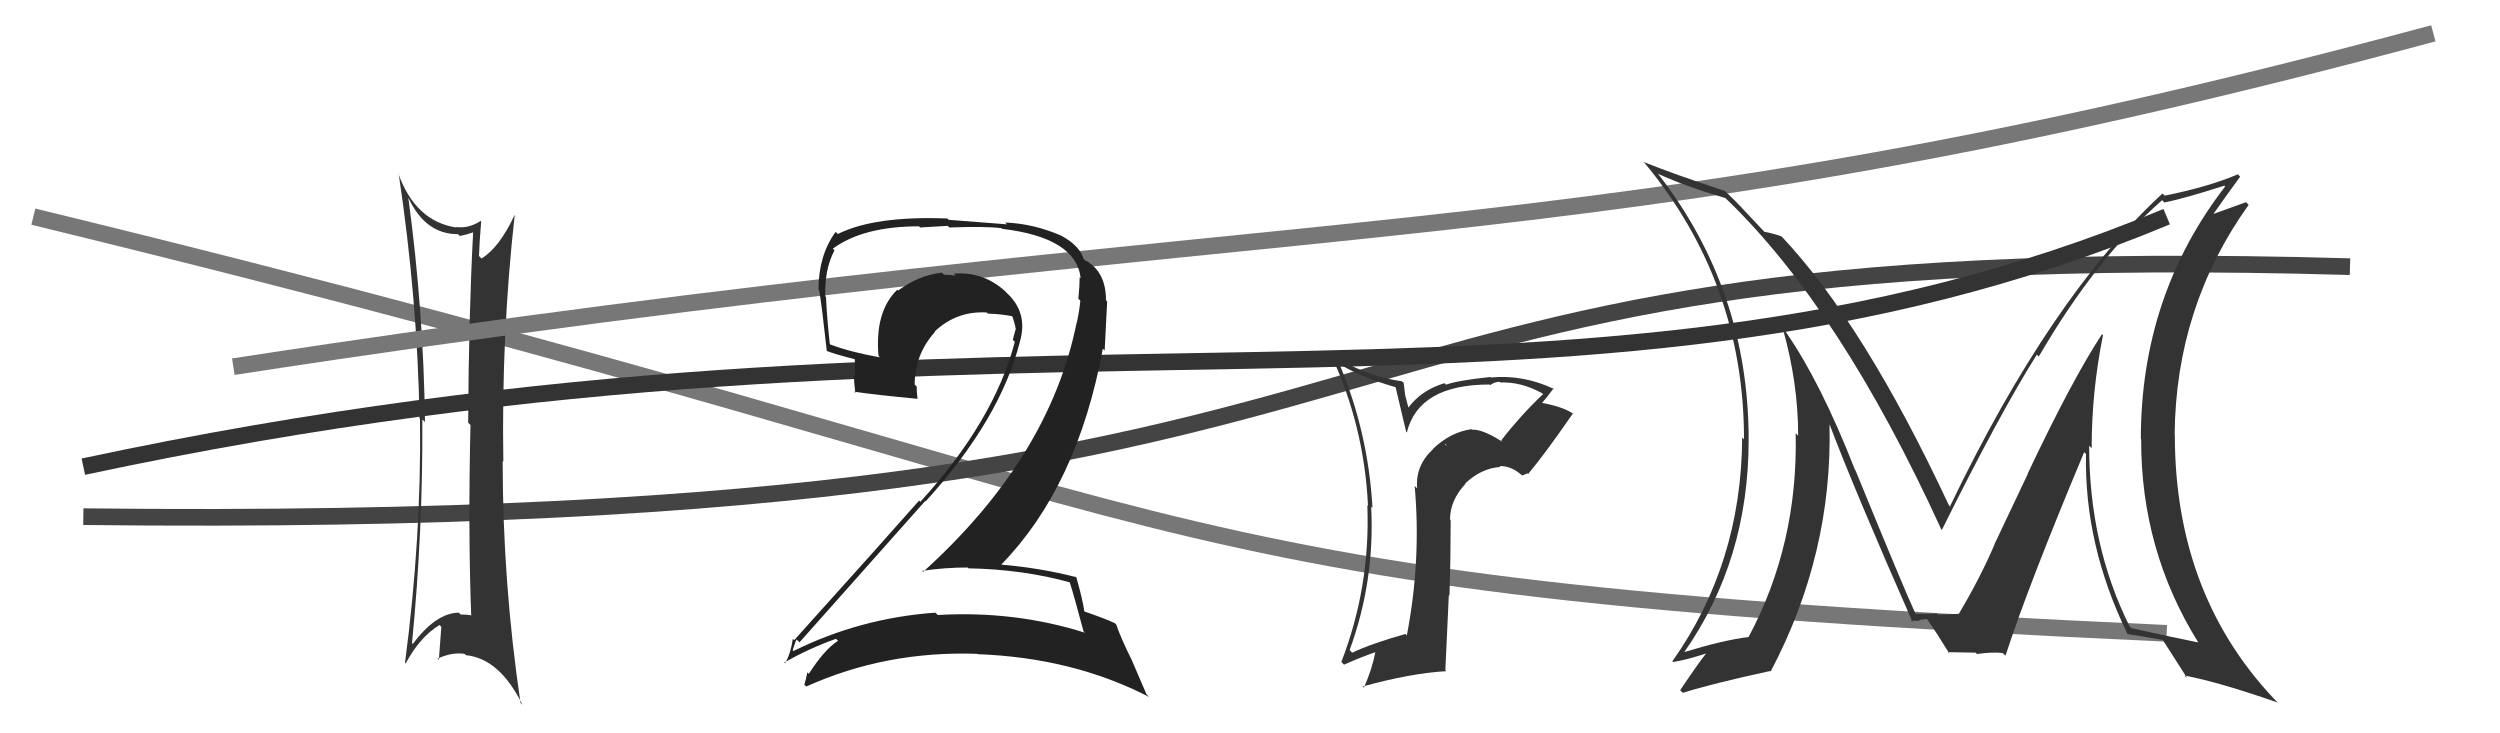
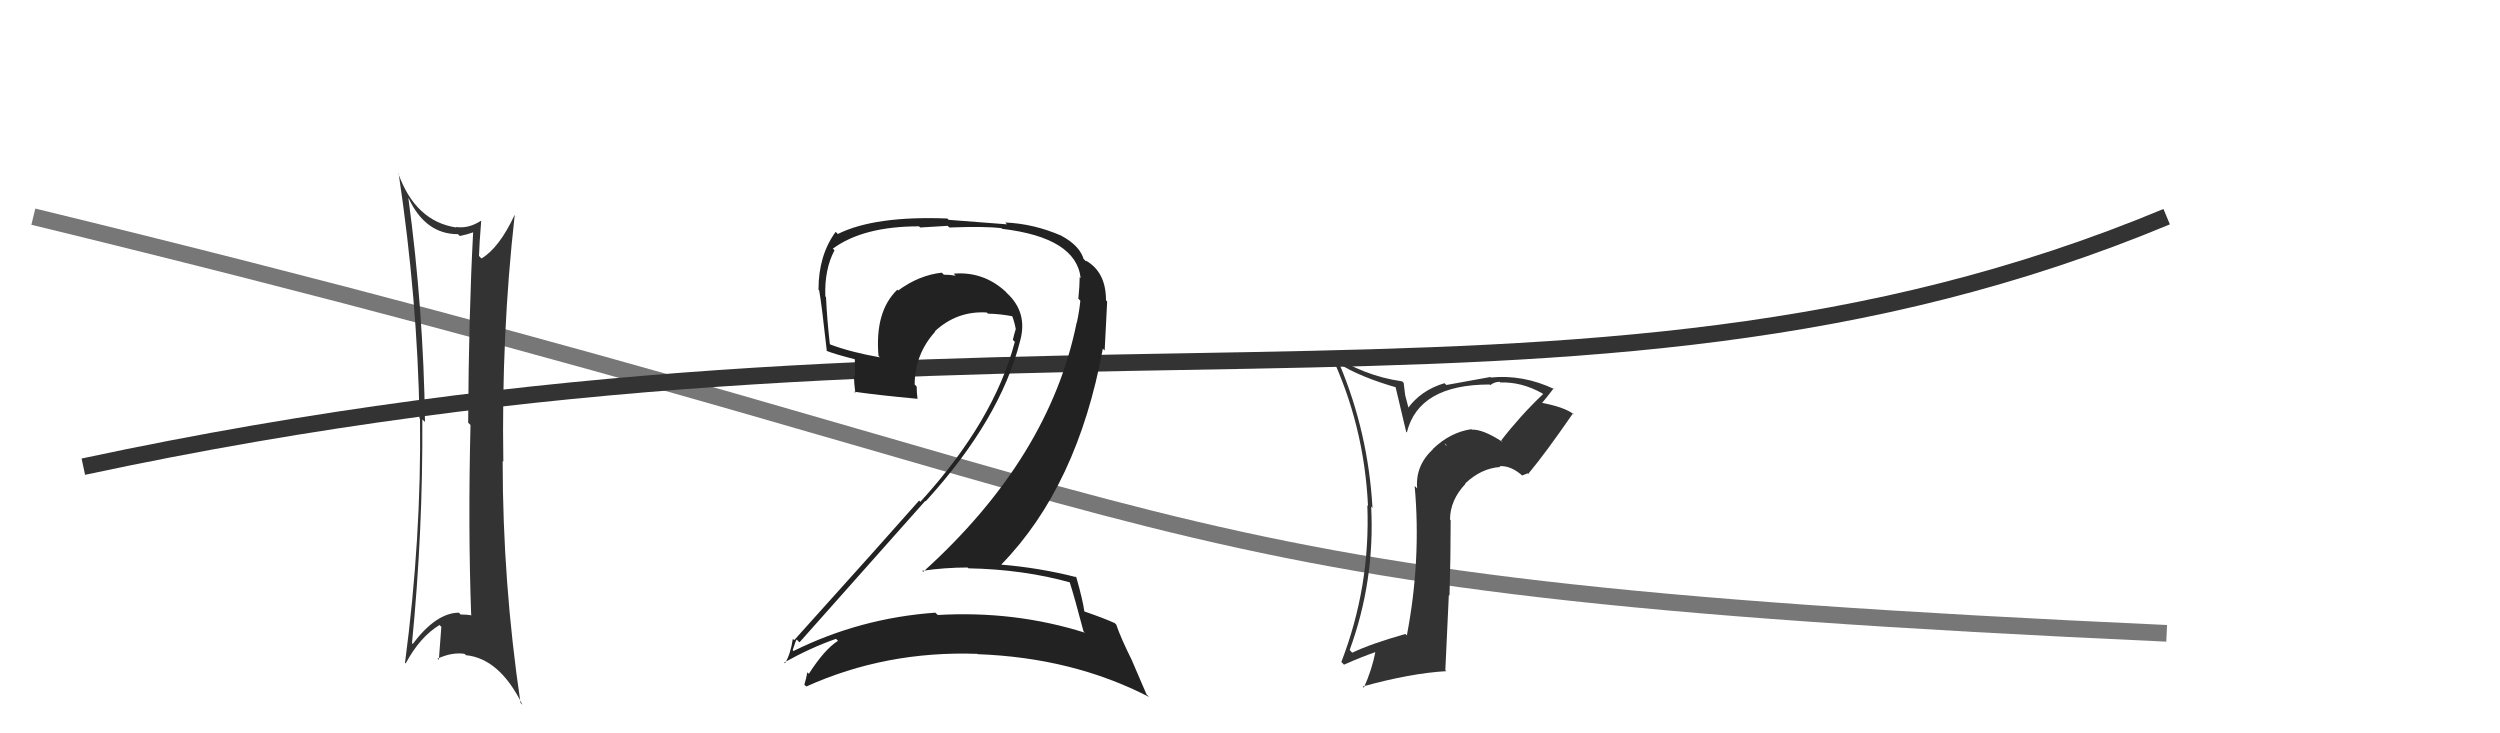
<svg xmlns="http://www.w3.org/2000/svg" width="150" height="44" viewBox="0,0,150,44">
  <path d="M2 13 C76 31,64 35,130 38" stroke="#777" fill="none" />
-   <path d="M5 31 C93 32,72 14,141 16" stroke="#444" fill="none" />
  <path d="M5 28 C61 16,94 28,130 13" stroke="#333" fill="none" />
-   <path fill="#333" d="M90.08 26.44L90.14 26.50L90.16 26.52Q88.96 25.74 88.31 25.78L88.28 25.74L88.29 25.75Q87.02 25.93 85.97 26.94L85.87 26.84L85.98 26.95Q84.91 27.94 85.03 29.31L84.94 29.21L84.88 29.16Q85.28 33.60 84.41 38.13L84.34 38.05L84.32 38.04Q82.24 38.63 81.14 39.16L81.09 39.12L80.98 39.00Q82.50 34.85 82.27 30.39L82.36 30.49L82.35 30.47Q82.09 25.95 80.38 21.88L80.29 21.79L80.29 21.79Q81.58 22.62 83.86 23.27L83.71 23.12L84.37 25.91L84.41 25.95Q85.12 23.07 89.38 23.07L89.41 23.10L89.41 23.11Q89.67 22.91 89.97 22.91L89.94 22.87L90.02 22.95Q91.27 22.90 92.52 23.59L92.60 23.66L92.58 23.65Q91.21 24.95 90.07 26.43ZM91.70 28.44L91.76 28.34L91.76 28.35Q92.70 27.23 94.38 24.80L94.43 24.85L94.46 24.88Q93.88 24.41 92.35 24.14L92.50 24.30L92.46 24.25Q92.76 23.91 93.22 23.30L93.14 23.22L93.27 23.35Q91.39 22.46 89.45 22.65L89.28 22.48L89.42 22.62Q87.49 22.82 86.76 23.08L86.78 23.10L86.67 22.99Q85.26 23.41 84.46 24.51L84.54 24.59L84.31 23.71L84.22 22.97L84.12 22.88Q81.81 22.55 79.83 21.22L79.72 21.11L79.81 21.19Q81.85 25.48 82.08 30.35L82.07 30.34L82.04 30.32Q82.23 35.19 80.48 39.72L80.62 39.86L80.64 39.88Q81.72 39.40 82.60 39.10L82.59 39.09L82.54 39.04Q82.32 40.19 81.83 41.26L81.82 41.25L81.76 41.19Q84.65 40.39 86.78 40.27L86.72 40.21L86.93 35.70L86.97 35.74Q87.04 33.45 87.04 31.21L87.01 31.18L87.00 31.17Q87.01 30.00 87.93 29.03L87.99 29.09L87.91 29.01Q88.88 28.09 90.02 28.02L89.92 27.92L89.97 27.97Q90.68 27.92 91.41 28.60L91.33 28.53L91.66 28.40ZM86.74 26.68L86.75 26.61L86.79 26.77L86.66 26.60Z" />
+   <path fill="#333" d="M90.08 26.44L90.14 26.50L90.16 26.52Q88.96 25.74 88.31 25.78L88.28 25.74L88.29 25.75Q87.02 25.93 85.97 26.94L85.87 26.84L85.98 26.95Q84.91 27.94 85.03 29.31L84.94 29.21L84.88 29.16Q85.28 33.60 84.41 38.13L84.34 38.05L84.32 38.04Q82.24 38.63 81.14 39.16L81.09 39.12L80.98 39.00Q82.50 34.85 82.27 30.39L82.36 30.49L82.35 30.47Q82.09 25.95 80.38 21.88L80.29 21.79L80.29 21.79Q81.58 22.62 83.86 23.27L83.71 23.12L84.37 25.91L84.41 25.95Q85.12 23.07 89.38 23.07L89.41 23.10L89.41 23.11Q89.67 22.91 89.97 22.91L89.94 22.87L90.02 22.95Q91.27 22.90 92.52 23.59L92.60 23.66L92.58 23.65Q91.21 24.95 90.07 26.43ZM91.70 28.44L91.76 28.34L91.76 28.35Q92.70 27.23 94.38 24.80L94.43 24.85L94.46 24.88Q93.88 24.41 92.35 24.14L92.50 24.30L92.46 24.25Q92.76 23.91 93.22 23.30L93.14 23.22L93.27 23.35Q91.39 22.46 89.45 22.65L89.28 22.48L89.42 22.62L86.78 23.10L86.67 22.99Q85.26 23.41 84.46 24.51L84.54 24.59L84.31 23.71L84.22 22.97L84.12 22.88Q81.81 22.55 79.83 21.22L79.72 21.11L79.81 21.19Q81.85 25.48 82.08 30.35L82.07 30.34L82.04 30.32Q82.23 35.19 80.48 39.72L80.62 39.86L80.64 39.88Q81.72 39.40 82.60 39.10L82.59 39.09L82.54 39.04Q82.32 40.19 81.83 41.26L81.82 41.25L81.76 41.19Q84.65 40.39 86.78 40.27L86.72 40.21L86.93 35.70L86.97 35.74Q87.04 33.45 87.04 31.21L87.01 31.18L87.00 31.17Q87.01 30.00 87.93 29.03L87.99 29.09L87.91 29.01Q88.88 28.09 90.02 28.02L89.92 27.92L89.97 27.97Q90.68 27.92 91.41 28.60L91.33 28.53L91.66 28.40ZM86.74 26.68L86.75 26.61L86.79 26.77L86.66 26.60Z" />
  <path fill="#333" d="M24.44 11.82L24.50 11.87L24.52 11.90Q25.53 14.05 27.47 14.05L27.52 14.09L27.59 14.16Q28.00 14.08 28.42 13.93L28.44 13.95L28.39 13.90Q28.12 18.96 28.09 25.36L28.06 25.33L28.23 25.50Q28.08 31.64 28.27 36.89L28.27 36.89L28.30 36.92Q28.02 36.87 27.64 36.87L27.61 36.84L27.53 36.76Q26.17 36.77 24.76 38.64L24.75 38.62L24.72 38.59Q25.38 31.87 25.34 25.17L25.43 25.25L25.50 25.32Q25.41 18.57 24.50 11.87ZM24.34 39.81L24.21 39.68L24.34 39.81Q25.19 38.22 26.37 37.50L26.41 37.54L26.48 37.61Q26.41 38.53 26.33 39.60L26.32 39.58L26.25 39.52Q27.11 39.12 27.87 39.23L27.97 39.32L27.95 39.31Q29.98 39.51 31.35 42.29L31.21 42.15L31.23 42.17Q30.16 34.93 30.16 27.66L30.14 27.65L30.20 27.70Q30.08 20.05 30.88 12.93L31.03 13.08L30.87 12.91Q29.96 14.86 28.89 15.51L28.73 15.35L28.74 15.35Q28.76 14.65 28.87 13.28L28.85 13.25L28.85 13.25Q28.11 13.73 27.35 13.62L27.39 13.66L27.38 13.65Q24.92 13.28 23.89 10.39L23.91 10.41L23.92 10.42Q25.05 17.95 25.17 25.10L25.20 25.14L25.20 25.14Q25.29 32.27 24.30 39.77Z" />
-   <path d="M14 22 C79 12,94 16,146 2" stroke="#777" fill="none" />
-   <path fill="#333" d="M126.20 20.13L126.16 20.09L126.12 20.05Q124.32 22.79 121.66 28.42L121.67 28.43L119.66 32.67L119.67 32.67Q118.84 34.62 117.51 36.87L117.52 36.89L117.45 36.81Q117.93 36.84 116.26 36.87L116.15 36.77L116.18 36.79Q116.21 36.83 114.95 36.83L114.98 36.85L114.91 36.78Q114.25 35.36 111.32 28.20L111.35 28.24L111.30 28.19Q109.24 22.93 107.15 19.92L107.09 19.87L106.98 19.76Q107.89 22.99 107.89 26.15L107.81 26.06L107.74 26.00Q107.89 32.65 104.92 38.21L104.92 38.21L104.92 38.22Q103.43 38.40 101.07 39.12L101.06 39.11L101.06 39.12Q104.92 33.61 104.92 26.38L104.84 26.29L104.92 26.37Q104.91 17.42 99.50 10.45L99.44 10.39L99.49 10.43Q101.16 11.20 103.52 11.88L103.53 11.88L103.50 11.86Q110.39 18.45 116.48 31.77L116.51 31.79L116.51 31.80Q120.00 24.78 122.21 21.28L122.21 21.28L122.33 21.39Q125.77 15.47 129.73 12.01L129.83 12.12L129.87 12.15Q131.10 11.90 133.46 11.14L133.45 11.13L133.51 11.19Q128.45 17.74 128.45 26.34L128.52 26.41L128.47 26.36Q128.45 33.00 131.88 38.52L131.92 38.56L131.91 38.55Q130.62 38.29 127.88 37.69L127.88 37.69L127.78 37.59Q125.35 32.72 125.35 26.75L125.42 26.81L125.50 26.90Q125.50 23.46 126.18 20.11ZM127.64 38.01L127.59 37.97L127.67 38.05Q128.33 38.14 129.78 38.40L129.74 38.36L129.75 38.37Q130.29 39.22 131.24 40.70L131.12 40.59L131.07 40.53Q133.19 40.94 136.65 42.15L136.68 42.18L136.82 42.32Q130.49 35.92 130.49 26.10L130.50 26.10L130.48 26.08Q130.54 18.41 134.92 12.29L134.76 12.13L132.63 12.90L132.71 12.97Q133.76 11.48 134.41 10.60L134.22 10.41L134.27 10.46Q132.51 11.21 129.88 11.74L129.86 11.72L129.75 11.61Q123.05 17.78 117.00 30.38L117.07 30.45L116.94 30.33Q111.86 19.46 106.91 14.20L106.92 14.22L106.88 14.18Q106.41 14.01 105.84 13.90L105.95 14.00L104.61 12.58L104.78 12.76Q104.04 11.95 103.36 11.34L103.52 11.50L103.47 11.45Q100.41 10.44 98.62 9.72L98.58 9.68L98.67 9.77Q104.64 16.96 104.64 26.36L104.60 26.32L104.53 26.25Q104.49 33.82 100.34 39.68L100.42 39.77L100.38 39.72Q101.17 39.60 102.46 39.18L102.49 39.21L102.43 39.15Q102.22 39.32 100.81 41.41L100.89 41.49L100.97 41.57Q102.71 41.02 106.21 40.26L106.23 40.29L106.24 40.29Q109.96 33.24 109.77 25.47L109.77 25.48L109.78 25.48Q111.30 29.48 114.77 37.36L114.64 37.24L114.64 37.24Q114.96 37.25 115.19 37.25L115.14 37.20L115.61 37.14L115.65 37.18Q116.18 37.94 116.98 39.24L116.97 39.22L116.87 39.13Q118.54 39.16 118.54 39.16L118.67 39.29L118.63 39.24Q119.52 39.11 120.16 39.18L120.30 39.31L120.33 39.34Q121.70 35.12 125.05 27.13L125.22 27.30L125.16 27.24Q125.05 32.69 127.64 38.02Z" />
  <path fill="#222" d="M64.13 34.83L64.27 34.97L64.16 34.86Q64.48 35.86 65.01 37.88L65.07 37.94L65.09 37.96Q60.87 36.63 56.26 36.90L56.27 36.90L56.12 36.76Q51.61 37.08 47.61 39.06L47.62 39.07L47.56 39.01Q47.78 38.31 47.81 38.38L47.95 38.52L47.97 38.54Q51.59 34.47 55.51 30.06L55.54 30.08L55.54 30.08Q60.02 25.16 61.20 20.48L61.08 20.36L61.20 20.48Q61.69 18.76 60.41 17.58L60.26 17.42L60.34 17.50Q59.00 16.27 57.22 16.42L57.20 16.40L57.34 16.54Q56.98 16.48 56.63 16.48L56.50 16.35L56.51 16.36Q55.14 16.51 53.89 17.43L53.86 17.40L53.84 17.38Q52.48 18.69 52.71 21.35L52.80 21.45L52.79 21.44Q51.04 21.13 49.82 20.67L49.64 20.49L49.79 20.64Q49.63 19.27 49.56 17.82L49.55 17.81L49.52 17.79Q49.46 16.16 50.07 15.02L50.08 15.03L49.97 14.92Q51.79 13.58 55.14 13.58L55.21 13.65L56.86 13.55L56.96 13.65Q59.13 13.57 60.08 13.69L60.08 13.68L60.13 13.73Q64.57 14.26 64.84 16.69L64.66 16.51L64.78 16.63Q64.78 17.13 64.70 17.93L64.71 17.93L64.82 18.04Q64.76 18.67 64.61 19.36L64.60 19.35L64.60 19.35Q62.97 27.46 55.39 34.31L55.26 34.18L55.33 34.25Q56.69 34.05 58.06 34.05L58.14 34.13L58.11 34.10Q61.40 34.16 64.26 34.96ZM63.60 14.04L63.62 14.06L63.70 14.15Q62.03 13.42 60.31 13.35L60.42 13.46L56.92 13.19L56.84 13.11Q52.48 12.94 50.27 14.04L50.22 13.99L50.14 13.91Q49.11 15.32 49.11 17.37L49.10 17.37L49.15 17.42Q49.30 18.25 49.61 21.07L49.53 21.00L49.59 21.05Q50.09 21.25 51.27 21.55L51.29 21.57L51.30 22.61L51.23 22.53Q51.25 23.05 51.32 23.58L51.19 23.45L51.24 23.50Q52.58 23.70 55.06 23.93L55.07 23.94L55.05 23.92Q55.00 23.53 55.00 23.18L55.00 23.19L54.88 23.07Q54.89 21.25 56.11 19.90L56.14 19.93L56.09 19.88Q57.42 18.64 59.21 18.75L59.10 18.65L59.28 18.82Q60.00 18.83 60.77 18.98L60.63 18.84L60.72 18.93Q60.88 19.35 60.95 19.77L60.97 19.79L60.94 19.76Q60.85 20.05 60.77 20.39L60.78 20.40L60.89 20.51Q59.64 25.27 55.22 30.11L55.12 30.01L55.15 30.03Q53.10 32.36 47.65 38.41L47.58 38.34L47.57 38.33Q47.44 39.23 47.10 39.80L47.12 39.82L47.05 39.75Q48.64 38.86 50.16 38.33L50.29 38.46L50.28 38.45Q49.48 38.95 48.53 40.43L48.53 40.43L48.44 40.34Q48.37 40.73 48.26 41.08L48.30 41.12L48.38 41.19Q53.15 39.04 58.63 39.23L58.63 39.22L58.65 39.25Q64.38 39.46 68.95 41.82L68.79 41.66L67.93 39.66L67.94 39.67Q67.25 38.29 66.98 37.49L67.07 37.58L66.89 37.39Q66.29 37.11 65.07 36.69L65.12 36.73L65.06 36.68Q64.97 36.01 64.58 34.64L64.45 34.51L64.58 34.63Q62.38 34.07 60.10 33.88L60.05 33.83L60.08 33.87Q64.65 29.18 66.17 20.92L66.28 21.03L66.43 18.09L66.36 18.02Q66.36 16.31 65.14 15.63L65.16 15.65L65.14 15.67L65.11 15.63Q64.98 15.47 64.91 15.47L64.87 15.43L65.03 15.59Q64.82 14.77 63.71 14.16Z" />
</svg>